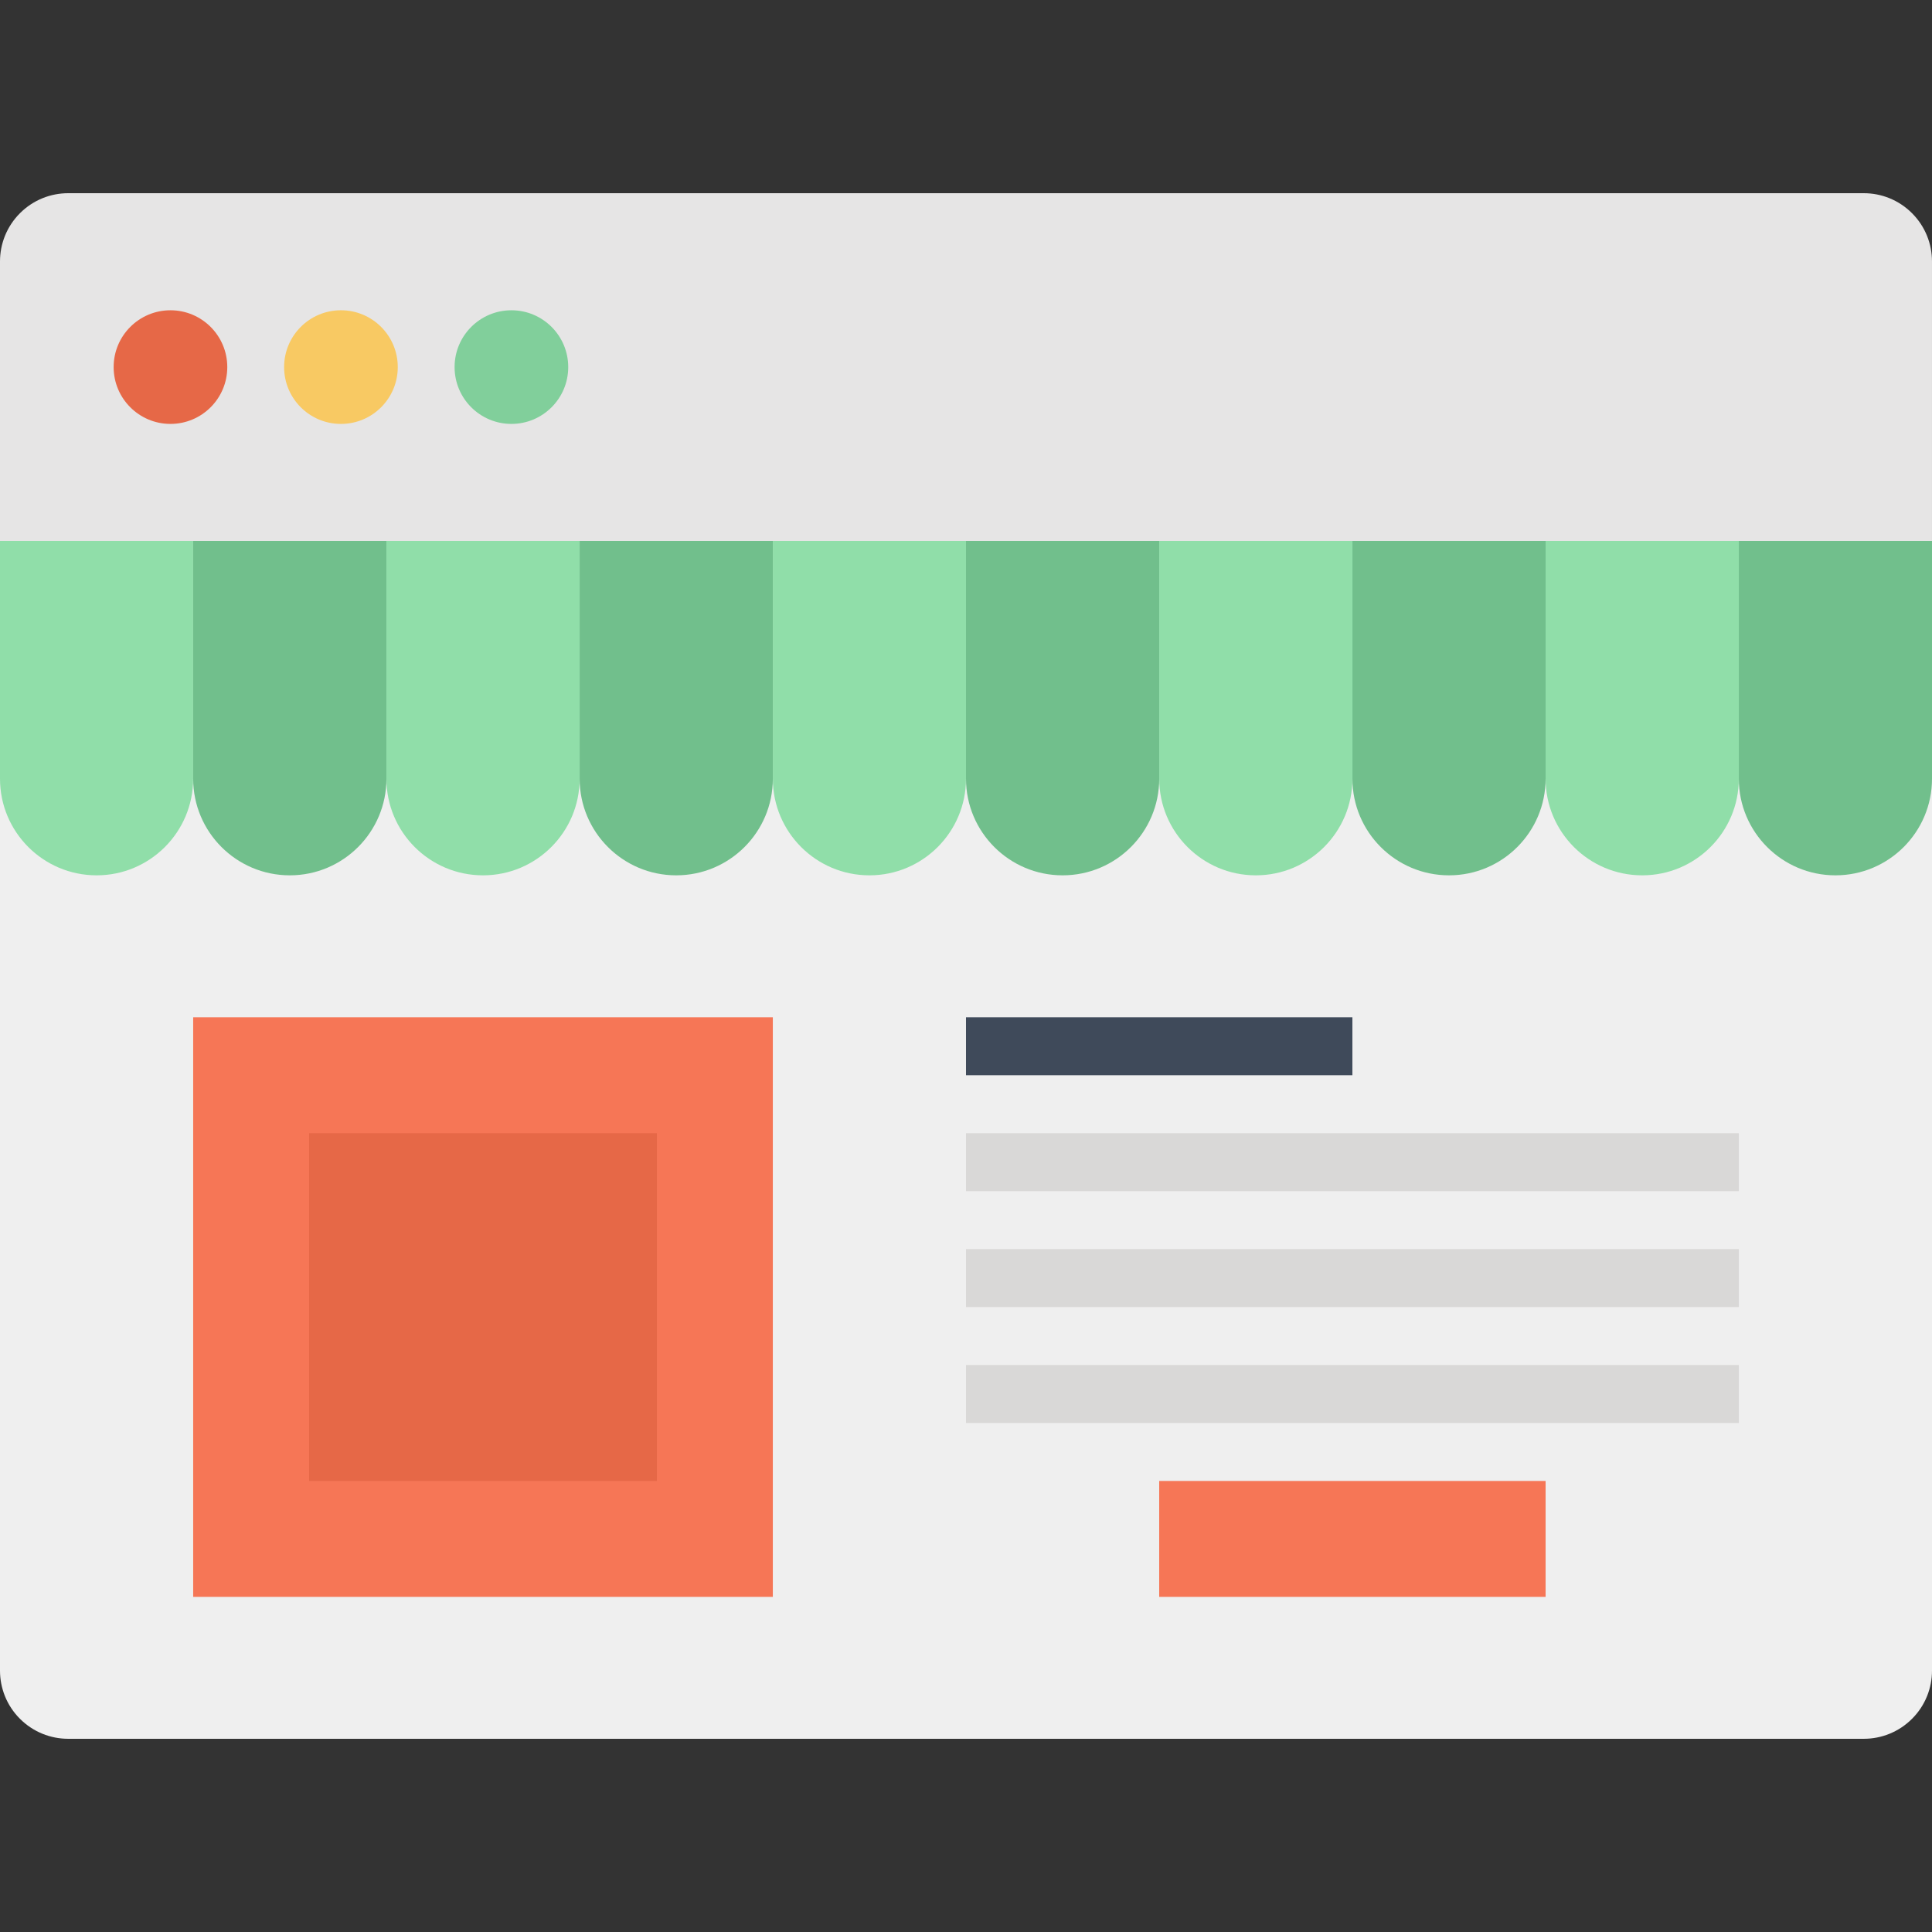
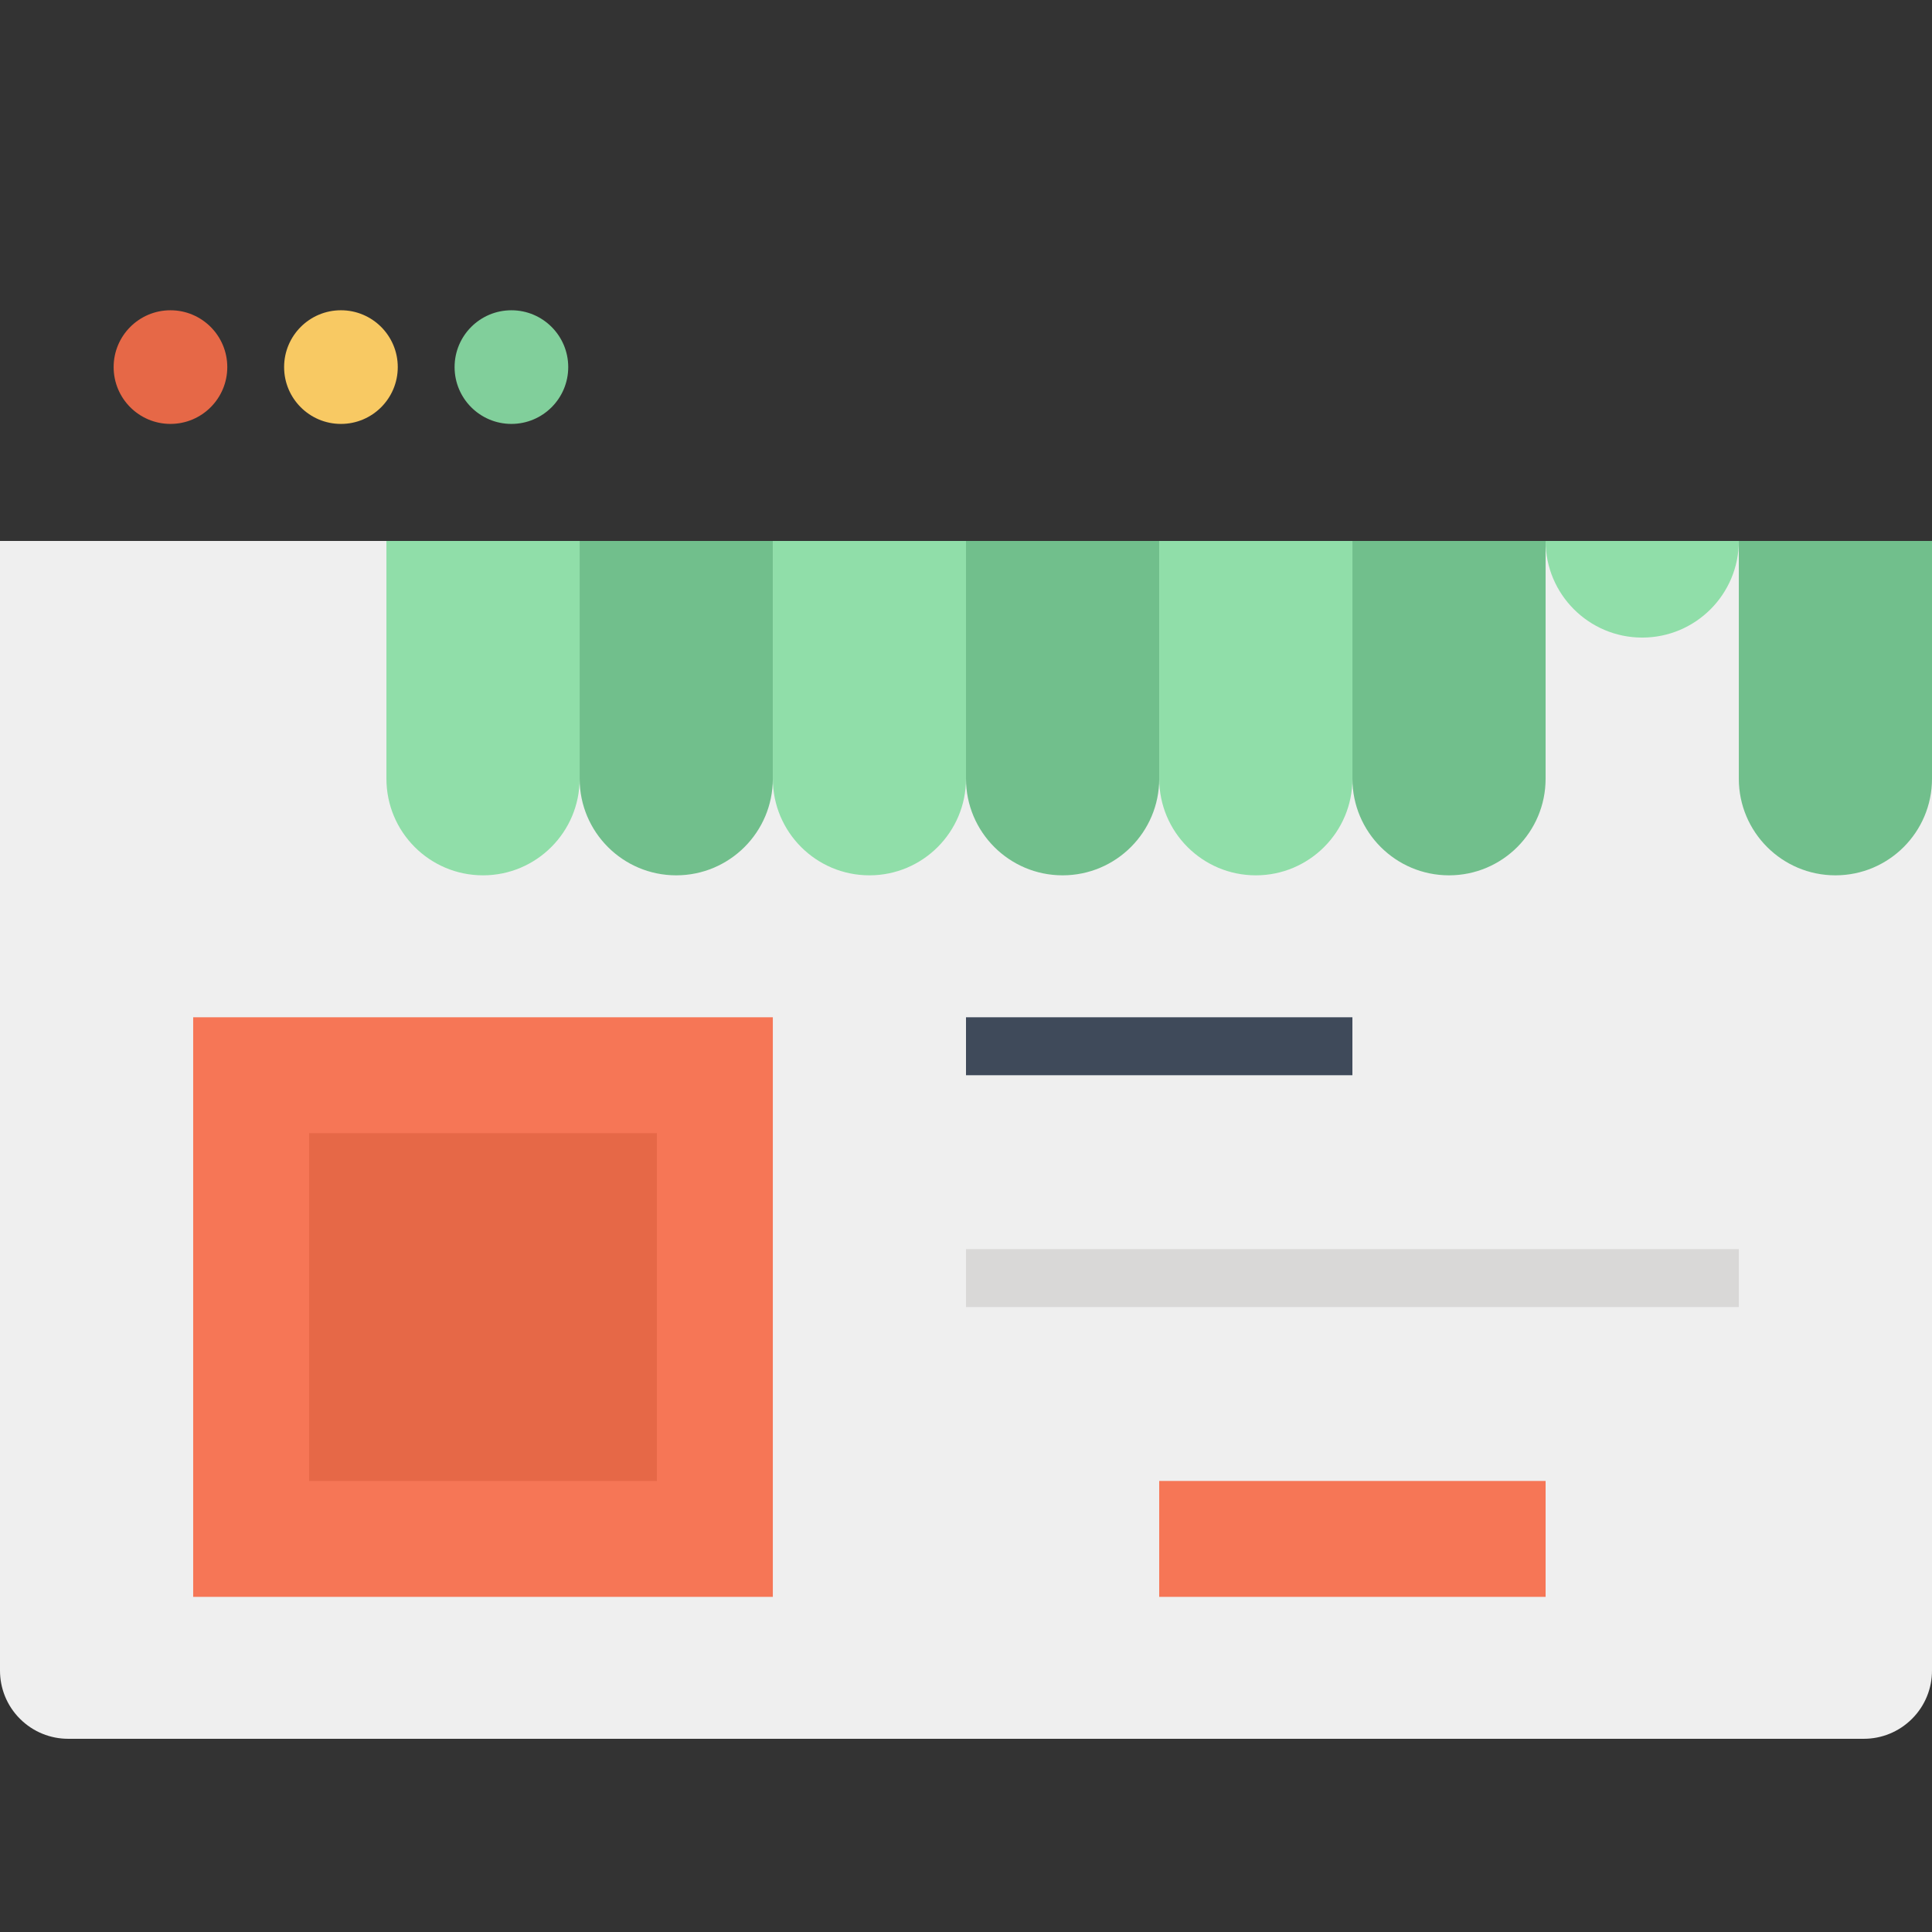
<svg xmlns="http://www.w3.org/2000/svg" enable-background="new 0 0 200 200" height="200px" id="Layer_1" version="1.1" viewBox="0 0 200 200" width="200px" xml:space="preserve">
  <rect x="0" y="0" width="200" height="200" fill="#333333" stroke="none" />
  <g>
    <g>
      <path d="M200,172.941c0,1.807-0.69,3.614-2.068,4.99c-1.379,1.378-3.184,2.068-4.99,2.068H7.059    c-1.807,0-3.612-0.69-4.992-2.068C0.69,176.556,0,174.748,0,172.941V56h200V172.941z" fill="#EFEFEF" />
-       <path d="M200,56H0v-28.94c0-1.807,0.69-3.612,2.067-4.99C3.447,20.69,5.252,20,7.059,20h185.882    c1.807,0,3.611,0.69,4.99,2.069c1.378,1.378,2.068,3.184,2.068,4.99V56z" fill="#E6E5E5" />
    </g>
    <g>
      <g>
        <rect fill="#F67656" height="59.998" width="60.007" x="19.997" y="105.308" />
        <rect fill="#E66847" height="36.001" width="36.003" x="31.999" y="117.307" />
      </g>
      <g>
        <rect fill="#3F4A5A" height="5.999" width="40" x="100" y="105.308" />
-         <rect fill="#D9D8D7" height="6.001" width="80.002" x="100" y="117.307" />
        <rect fill="#D9D8D7" height="5.997" width="80.002" x="100" y="129.309" />
-         <rect fill="#D9D8D7" height="6" width="80.002" x="100" y="141.307" />
      </g>
      <rect fill="#F67656" height="11.998" width="40" x="120" y="153.308" />
      <g>
-         <path d="M0,56v24.612c0,5.522,4.479,10.002,10.003,10.002c5.518,0,9.993-4.479,9.993-10.002V56H0z" fill="#90DEA9" />
-         <path d="M19.997,56v24.612c0,5.522,4.479,10.002,10.003,10.002s10.003-4.479,10.003-10.002V56H19.997z" fill="#71BF8C" />
        <path d="M40.003,56v24.612c0,5.522,4.469,10.002,10,10.002c5.518,0,10-4.479,10-10.002V56H40.003z" fill="#90DEA9" />
        <path d="M60.003,56v24.612c0,5.522,4.476,10.002,9.997,10.002c5.526,0,10.003-4.479,10.003-10.002V56H60.003z" fill="#71BF8C" />
        <path d="M80.003,56v24.612c0,5.522,4.476,10.002,10,10.002c5.521,0,9.997-4.479,9.997-10.002V56H80.003z" fill="#90DEA9" />
        <path d="M100,56v24.612c0,5.522,4.479,10.002,10,10.002c5.524,0,10.002-4.479,10.002-10.002V56H100z" fill="#71BF8C" />
        <path d="M120.002,56v24.612c0,5.522,4.478,10.002,10,10.002c5.523,0,10-4.479,10-10.002V56H120.002z" fill="#90DEA9" />
        <path d="M140.002,56v24.612c0,5.522,4.478,10.002,10,10.002S160,86.134,160,80.612V56H140.002z" fill="#71BF8C" />
        <path d="M180.002,56v24.612c0,5.522,4.478,10.002,10,10.002S200,86.134,200,80.612V56H180.002z" fill="#71BF8C" />
-         <path d="M160,56v24.612c0,5.522,4.479,10.002,10.002,10.002c5.523,0,10-4.479,10-10.002V56H160z" fill="#90DEA9" />
+         <path d="M160,56c0,5.522,4.479,10.002,10.002,10.002c5.523,0,10-4.479,10-10.002V56H160z" fill="#90DEA9" />
      </g>
    </g>
    <g>
      <circle cx="17.646" cy="38.001" fill="#E66847" r="5.882" />
      <circle cx="35.294" cy="38.001" fill="#F8C963" r="5.883" />
      <circle cx="52.941" cy="38.001" fill="#81CF9B" r="5.882" />
    </g>
  </g>
</svg>